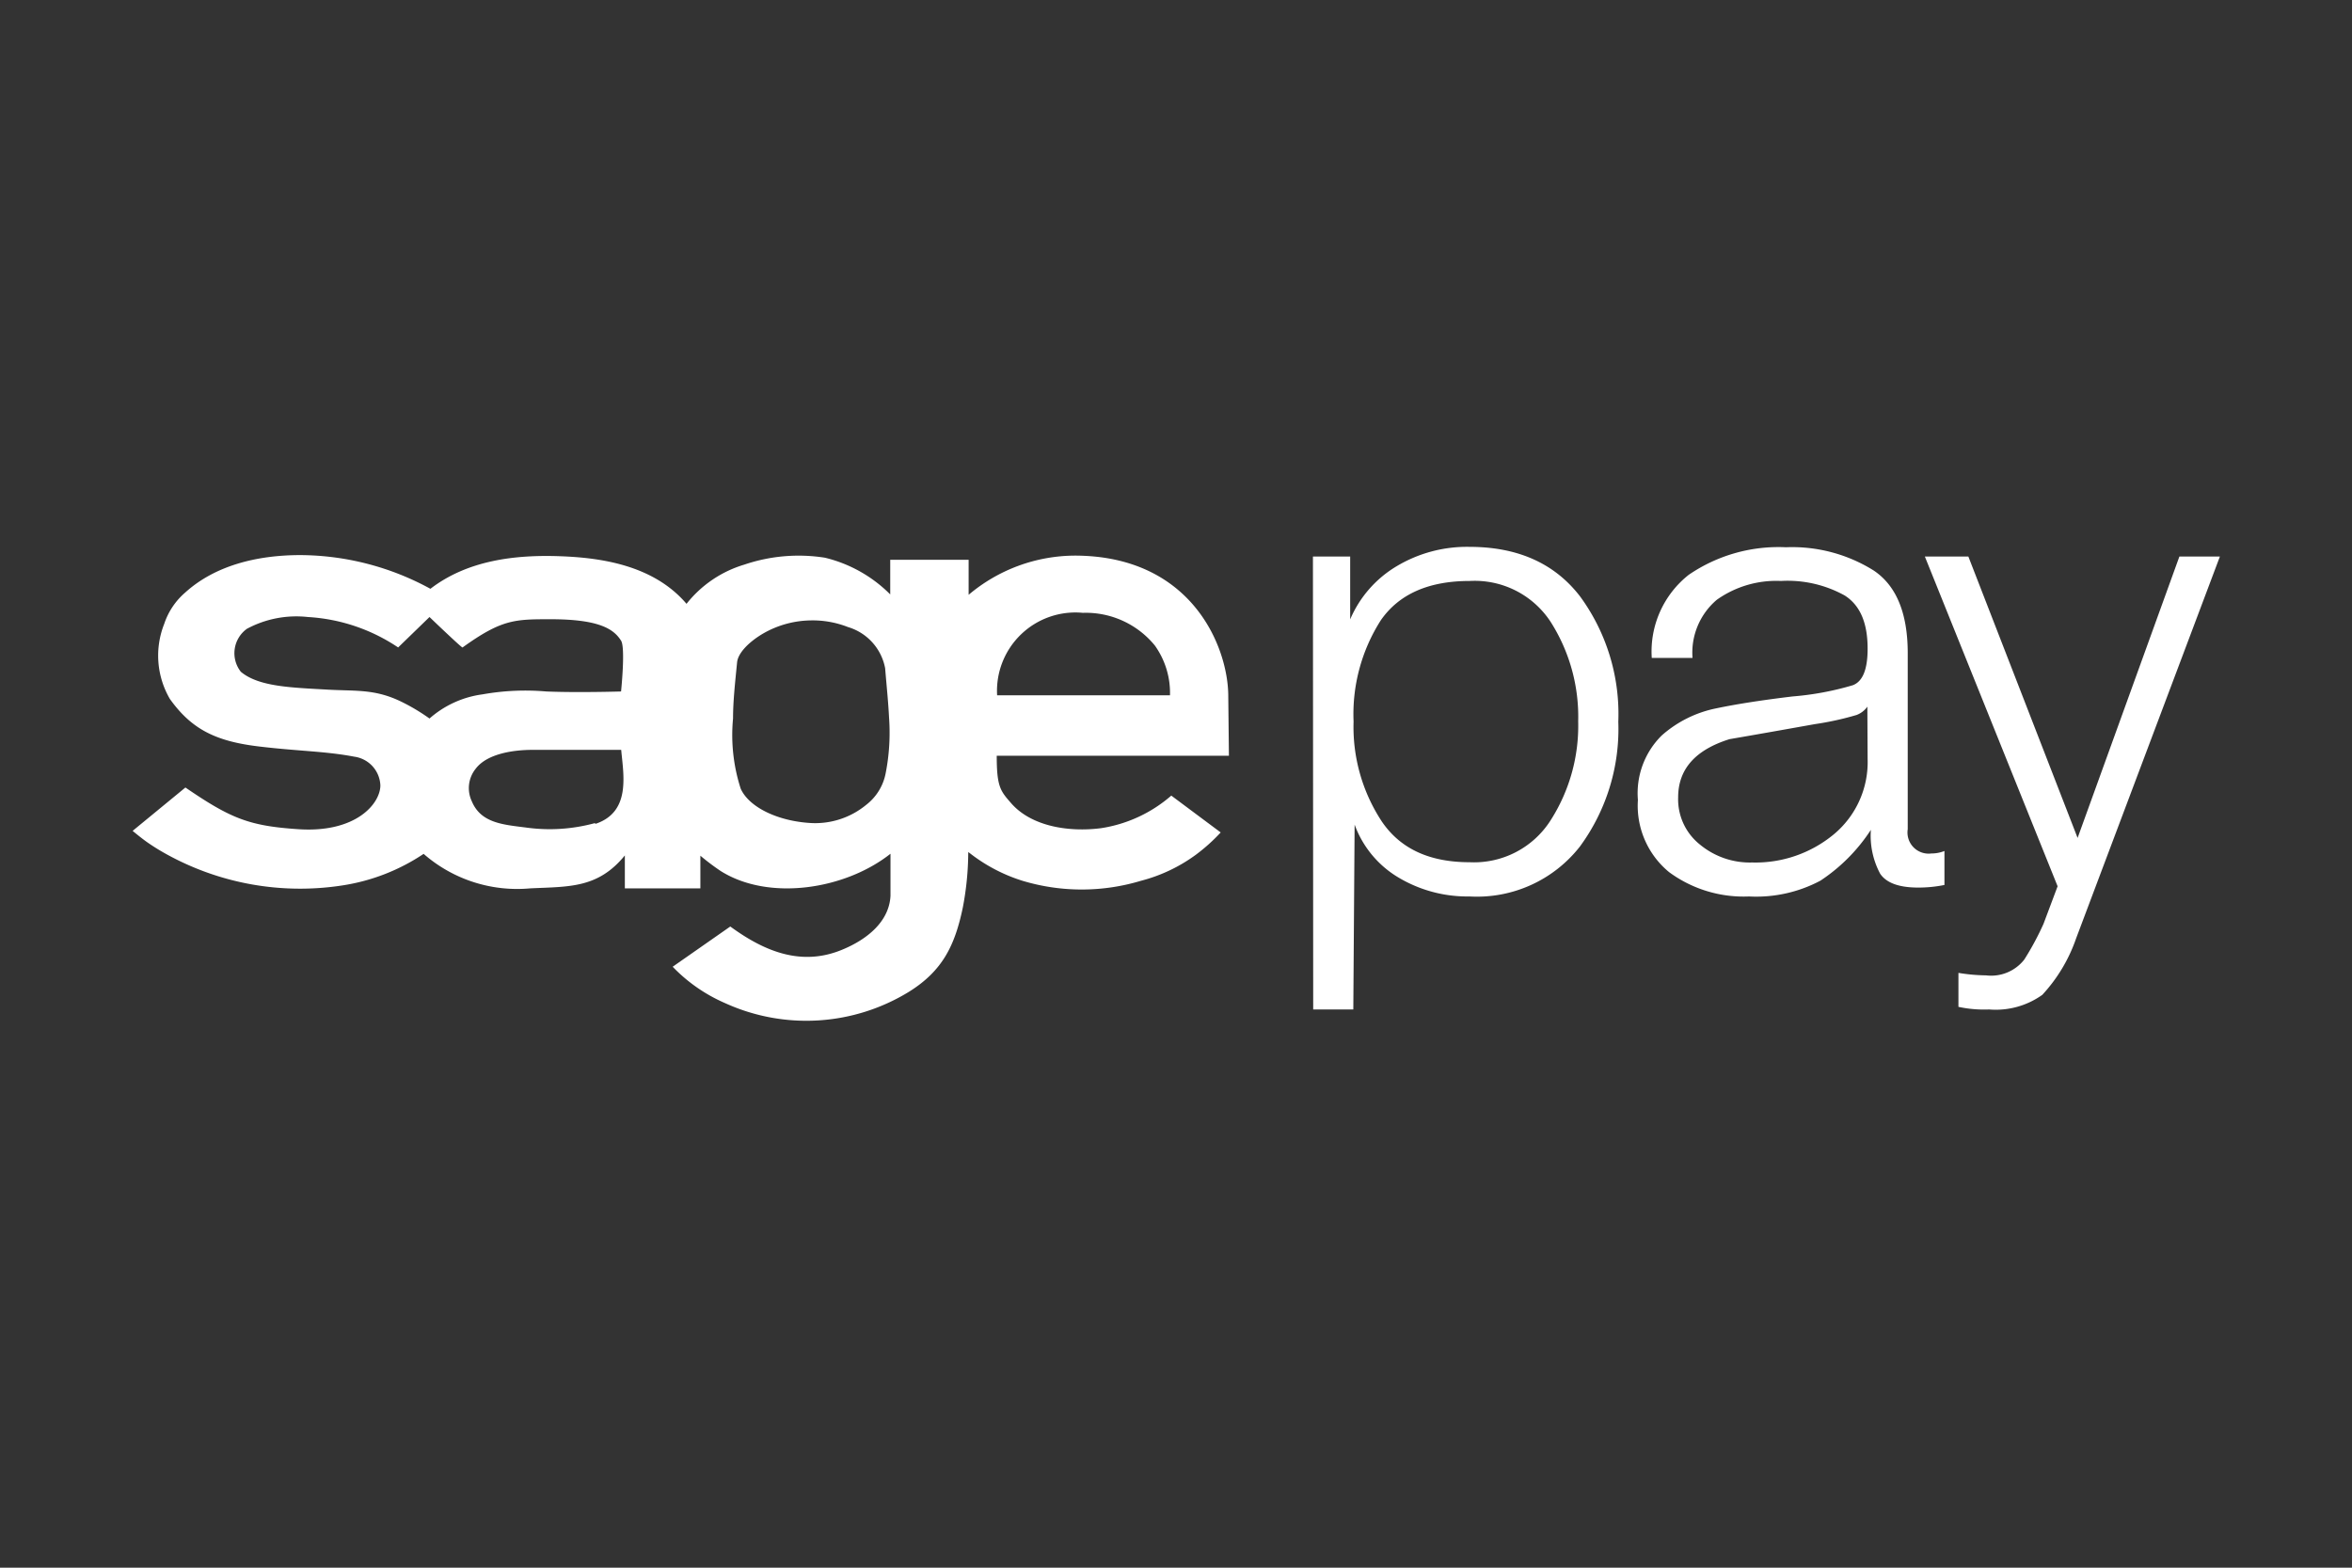
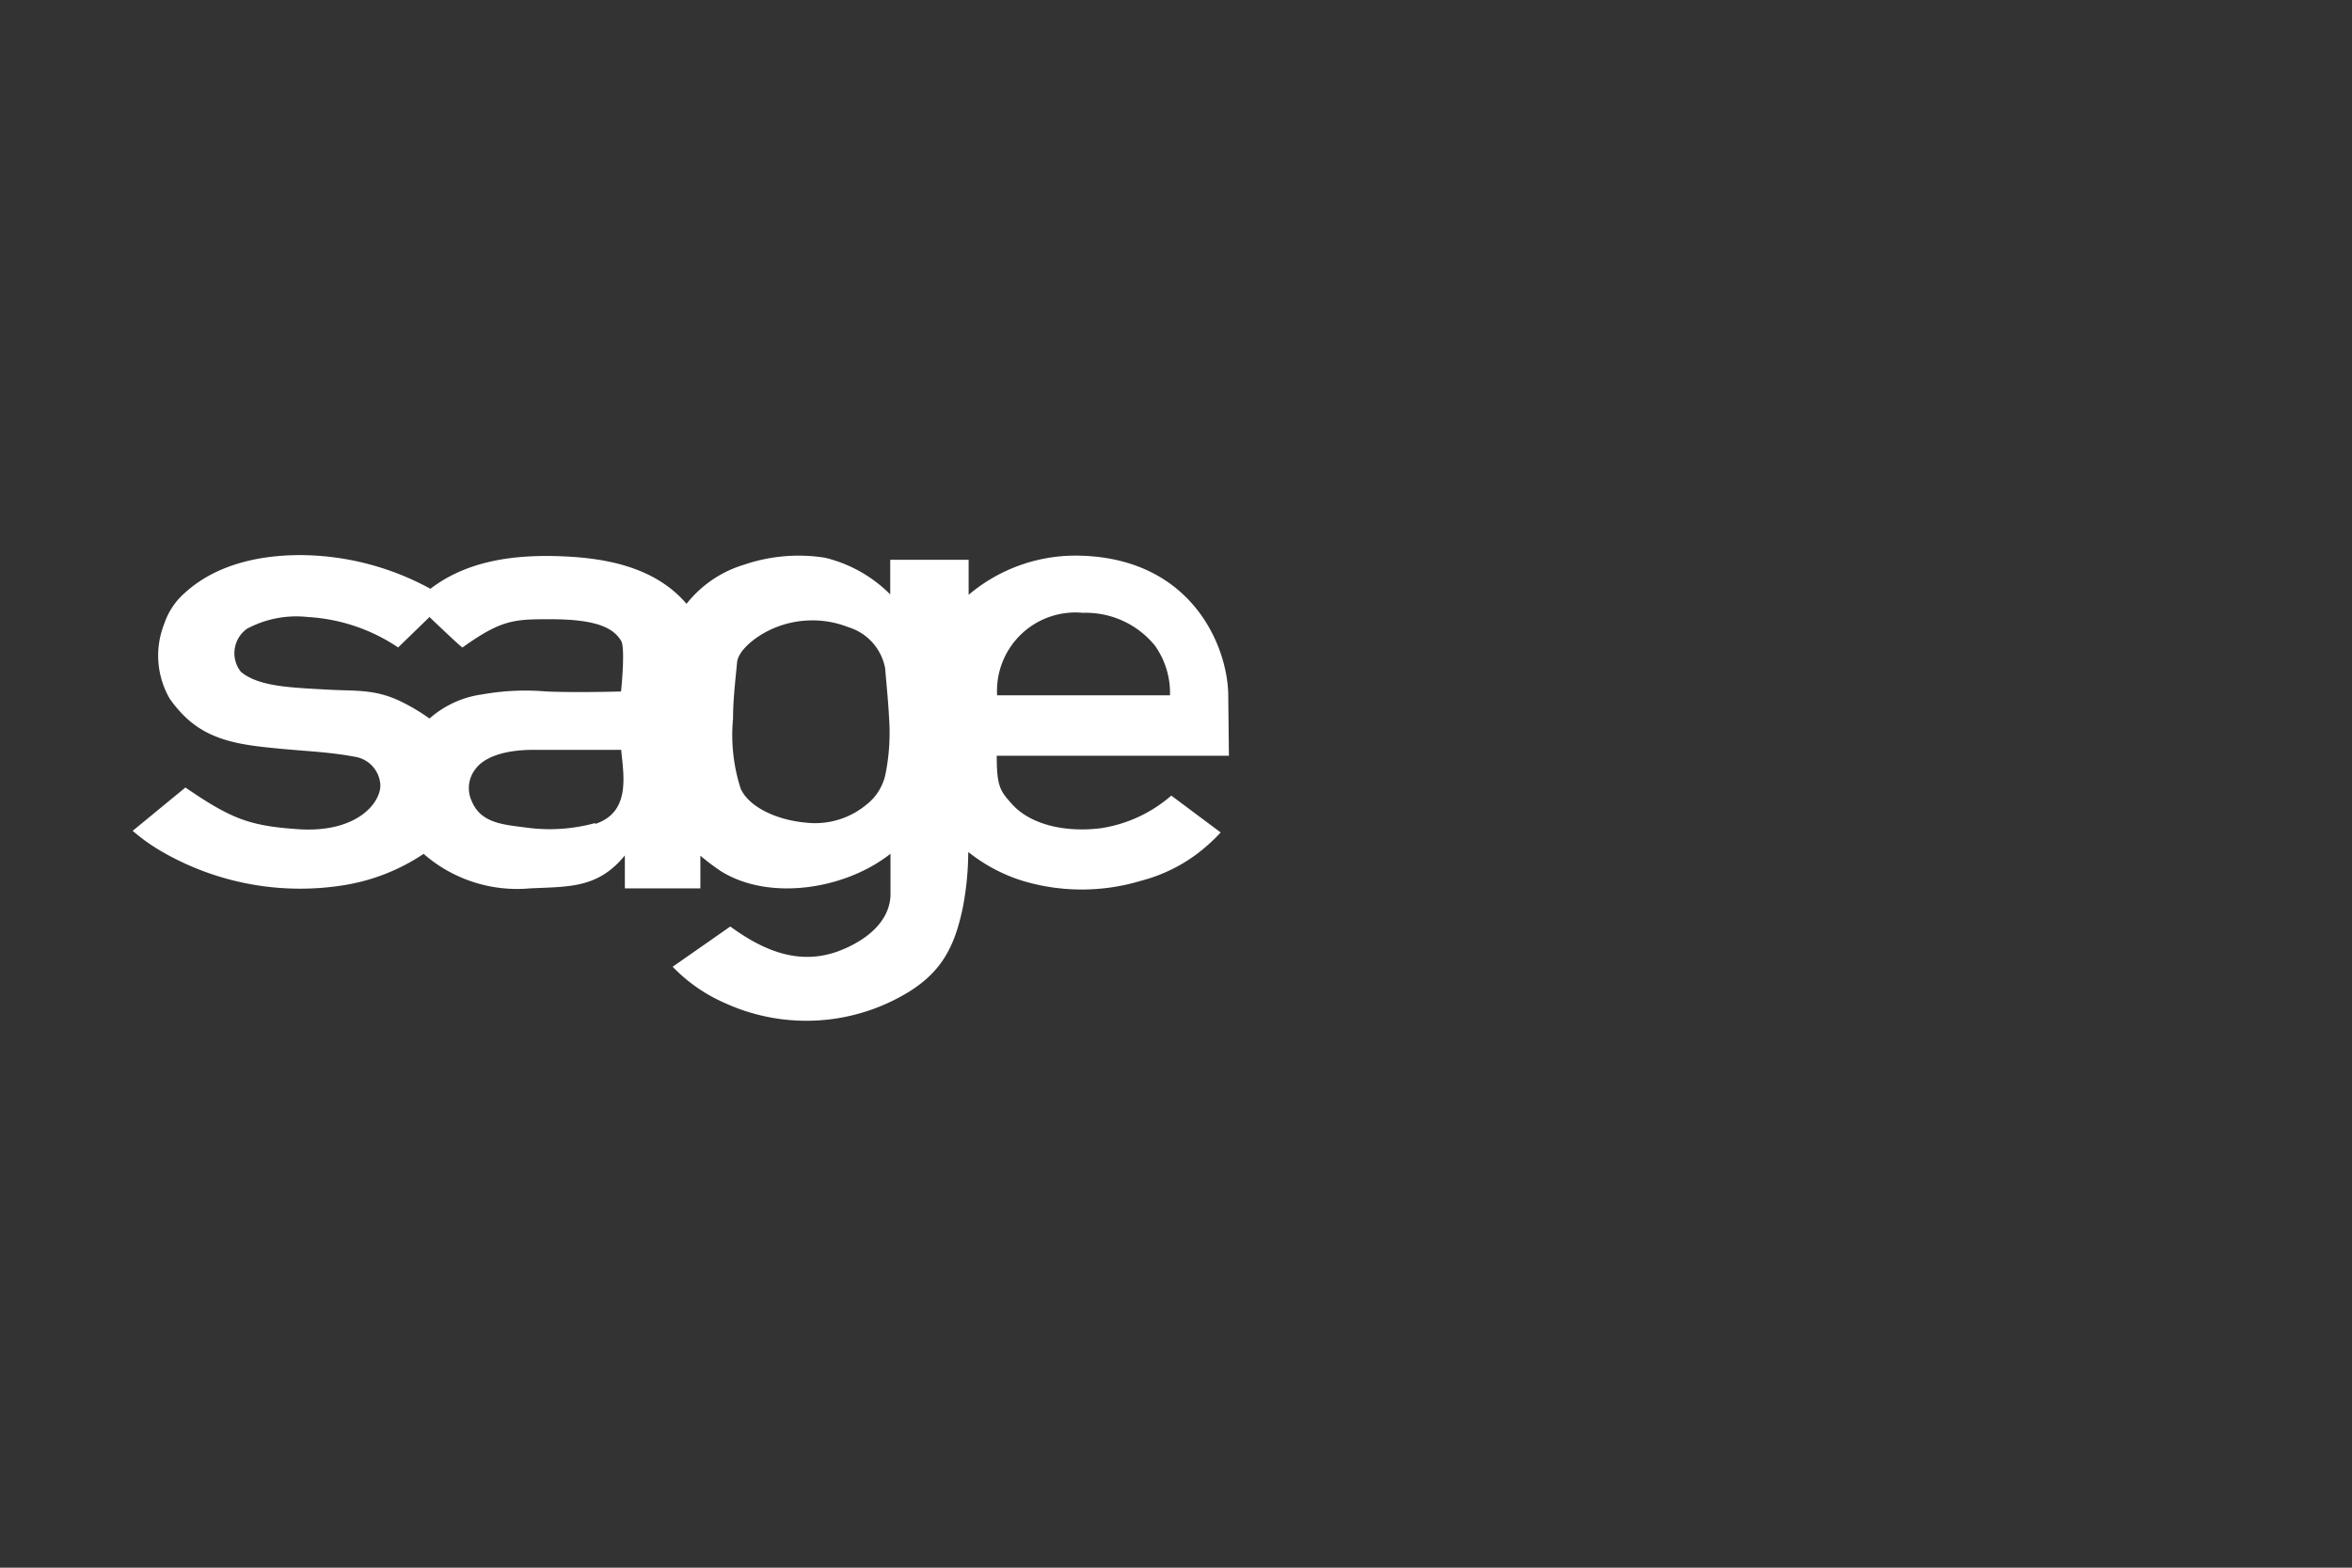
<svg xmlns="http://www.w3.org/2000/svg" viewBox="0 0 180 120">
  <rect x="0" y="0" width="180" height="120" fill="#333333" stroke="none" />
  <g id="a7e3d0d7-c4c2-4363-a79a-6d79640555fb" data-name="RasterMarker">
    <path d="M94,53.29c0-3.74-2.77-10.73-11.71-10.76a12.67,12.67,0,0,0-8.16,3V42.85h-6V45.5a10.54,10.54,0,0,0-5-2.81,12.94,12.94,0,0,0-6.17.53,8.87,8.87,0,0,0-4.42,3c-2.5-2.93-6.45-3.52-9.6-3.64-3.58-.14-7.19.33-10,2.49a20.94,20.94,0,0,0-9.95-2.58c-3.35,0-6.55.81-8.82,2.87a5.41,5.41,0,0,0-1.6,2.39,6.59,6.59,0,0,0,.43,5.75c1.67,2.34,3.54,3.26,6.91,3.65,2.95.35,5,.35,7.2.77a2.31,2.31,0,0,1,2,2.2c0,1.38-1.85,3.66-6.31,3.35-3.71-.25-5.12-.8-8.61-3.19L10.15,63.6s.67.56,1.13.88a16,16,0,0,0,1.38.86h0a21.14,21.14,0,0,0,13.58,2.43,15.32,15.32,0,0,0,6.18-2.41A10.88,10.88,0,0,0,40.58,68c3-.14,5.18,0,7.24-2.52V68H53.6V65.5a17.37,17.37,0,0,0,1.55,1.17c3.67,2.32,9.51,1.44,13-1.32v3.22c-.1,2-1.83,3.35-3.66,4.11-3.16,1.33-6,.14-8.6-1.76L51.48,74a12.39,12.39,0,0,0,4,2.78,15,15,0,0,0,14.11-.88c2.52-1.58,3.49-3.5,4.1-6.46a22.86,22.86,0,0,0,.41-4.11h0v-.11l.15.11a12.69,12.69,0,0,0,4,2.09,15.71,15.71,0,0,0,9.07,0,12.32,12.32,0,0,0,4.21-2h0a13.7,13.7,0,0,0,1.89-1.7l-3.78-2.82a10.63,10.63,0,0,1-5.35,2.49c-2.51.33-5.35-.14-6.89-1.89-.83-.95-1.12-1.25-1.12-3.65l17.77,0ZM56.1,55c0-1.38.17-2.85.31-4.3.07-.71.89-1.56,2-2.21a7.5,7.5,0,0,1,3.62-1A7.4,7.4,0,0,1,64.9,48a4.07,4.07,0,0,1,2.84,3.15c.11,1.33.24,2.58.3,3.79a16.07,16.07,0,0,1-.27,4.3A4,4,0,0,1,66.3,61.6,6.14,6.14,0,0,1,62.06,63c-2.49-.14-4.71-1.18-5.37-2.62A13.35,13.35,0,0,1,56.1,55Zm-10.55,8a13.1,13.1,0,0,1-5.33.34c-1.75-.22-3.42-.35-4.11-2a2.36,2.36,0,0,1,.29-2.49c.9-1.2,3-1.44,4.25-1.45h6.89C47.72,59.35,48.29,62.17,45.55,63.07ZM25.1,52.79c-2.76-.16-5.29-.21-6.67-1.37a2.3,2.3,0,0,1,.47-3.29,8,8,0,0,1,4.66-.9,13.79,13.79,0,0,1,6.91,2.33l2.4-2.33s2.53,2.43,2.53,2.33c3-2.16,4-2.16,6.74-2.16,3.76,0,4.84.77,5.39,1.64.35.54,0,3.89,0,3.89s-3.32.1-5.72,0a18.64,18.64,0,0,0-4.88.22A7.66,7.66,0,0,0,32.87,55a14.92,14.92,0,0,0-2.14-1.28C28.71,52.73,27.27,52.91,25.1,52.79Zm51.21.43a6,6,0,0,1,6.56-6.31,6.82,6.82,0,0,1,5.51,2.5,6.24,6.24,0,0,1,1.16,3.81Z" fill="#fff" fill-rule="evenodd" />
-     <path d="M112.48,44.47q-4.71,0-6.8,3a13.36,13.36,0,0,0-2.09,7.76,13.16,13.16,0,0,0,2.16,7.65C107.19,65,109.44,66,112.48,66a6.94,6.94,0,0,0,6.19-3.21,13.43,13.43,0,0,0,2.11-7.57,13.53,13.53,0,0,0-2.09-7.59A6.94,6.94,0,0,0,112.48,44.47Zm-12-1.87h2.85v4.81a8.7,8.7,0,0,1,3.56-4.07,10.47,10.47,0,0,1,5.57-1.48q5.55,0,8.47,3.8a15.24,15.24,0,0,1,2.92,9.58,15.21,15.21,0,0,1-2.94,9.56,10,10,0,0,1-8.45,3.82,10.28,10.28,0,0,1-5.4-1.43,7.81,7.81,0,0,1-3.39-4.07l-.1,14.15H100.5Z" fill="#fff" fill-rule="evenodd" />
-     <path d="M142.91,54.09a1.76,1.76,0,0,1-.83.64,22.91,22.91,0,0,1-3.19.7c-1.74.31-3.91.7-6.53,1.15q-3.93,1.23-3.93,4.45a4.43,4.43,0,0,0,1.67,3.62,6,6,0,0,0,4,1.37,9.39,9.39,0,0,0,6.26-2.17,7.19,7.19,0,0,0,2.57-5.75Zm-16.5-3.73A7.48,7.48,0,0,1,129.24,44a12.16,12.16,0,0,1,7.44-2.11,11.76,11.76,0,0,1,6.7,1.77Q146,45.4,146,50V63.47a1.62,1.62,0,0,0,1.81,1.86,2.68,2.68,0,0,0,1-.19v2.6a10,10,0,0,1-2,.2c-1.47,0-2.44-.35-2.92-1.06a6.17,6.17,0,0,1-.71-3.36,13.44,13.44,0,0,1-3.86,3.89,10.46,10.46,0,0,1-5.47,1.21,9.61,9.61,0,0,1-6.11-1.86,6.58,6.58,0,0,1-2.39-5.53,6.21,6.21,0,0,1,1.82-4.93,8.94,8.94,0,0,1,4.18-2.08c1.57-.33,3.51-.63,5.84-.91a22.45,22.45,0,0,0,4.61-.86c.76-.29,1.13-1.22,1.13-2.79,0-2-.58-3.32-1.74-4.07a9,9,0,0,0-4.89-1.12,7.85,7.85,0,0,0-4.91,1.44,5.3,5.3,0,0,0-1.86,4.45Z" fill="#fff" fill-rule="evenodd" />
-     <path d="M147.31,42.6h3.33L159,64.14l7.79-21.54h3.1l-11,29.22a12.22,12.22,0,0,1-2.59,4.33,6.13,6.13,0,0,1-4.07,1.12,9.33,9.33,0,0,1-2.35-.2v-2.6a13.67,13.67,0,0,0,2.11.19,3.22,3.22,0,0,0,2.93-1.21,21.81,21.81,0,0,0,1.47-2.73l1.08-2.88Z" fill="#fff" fill-rule="evenodd" />
  </g>
</svg>